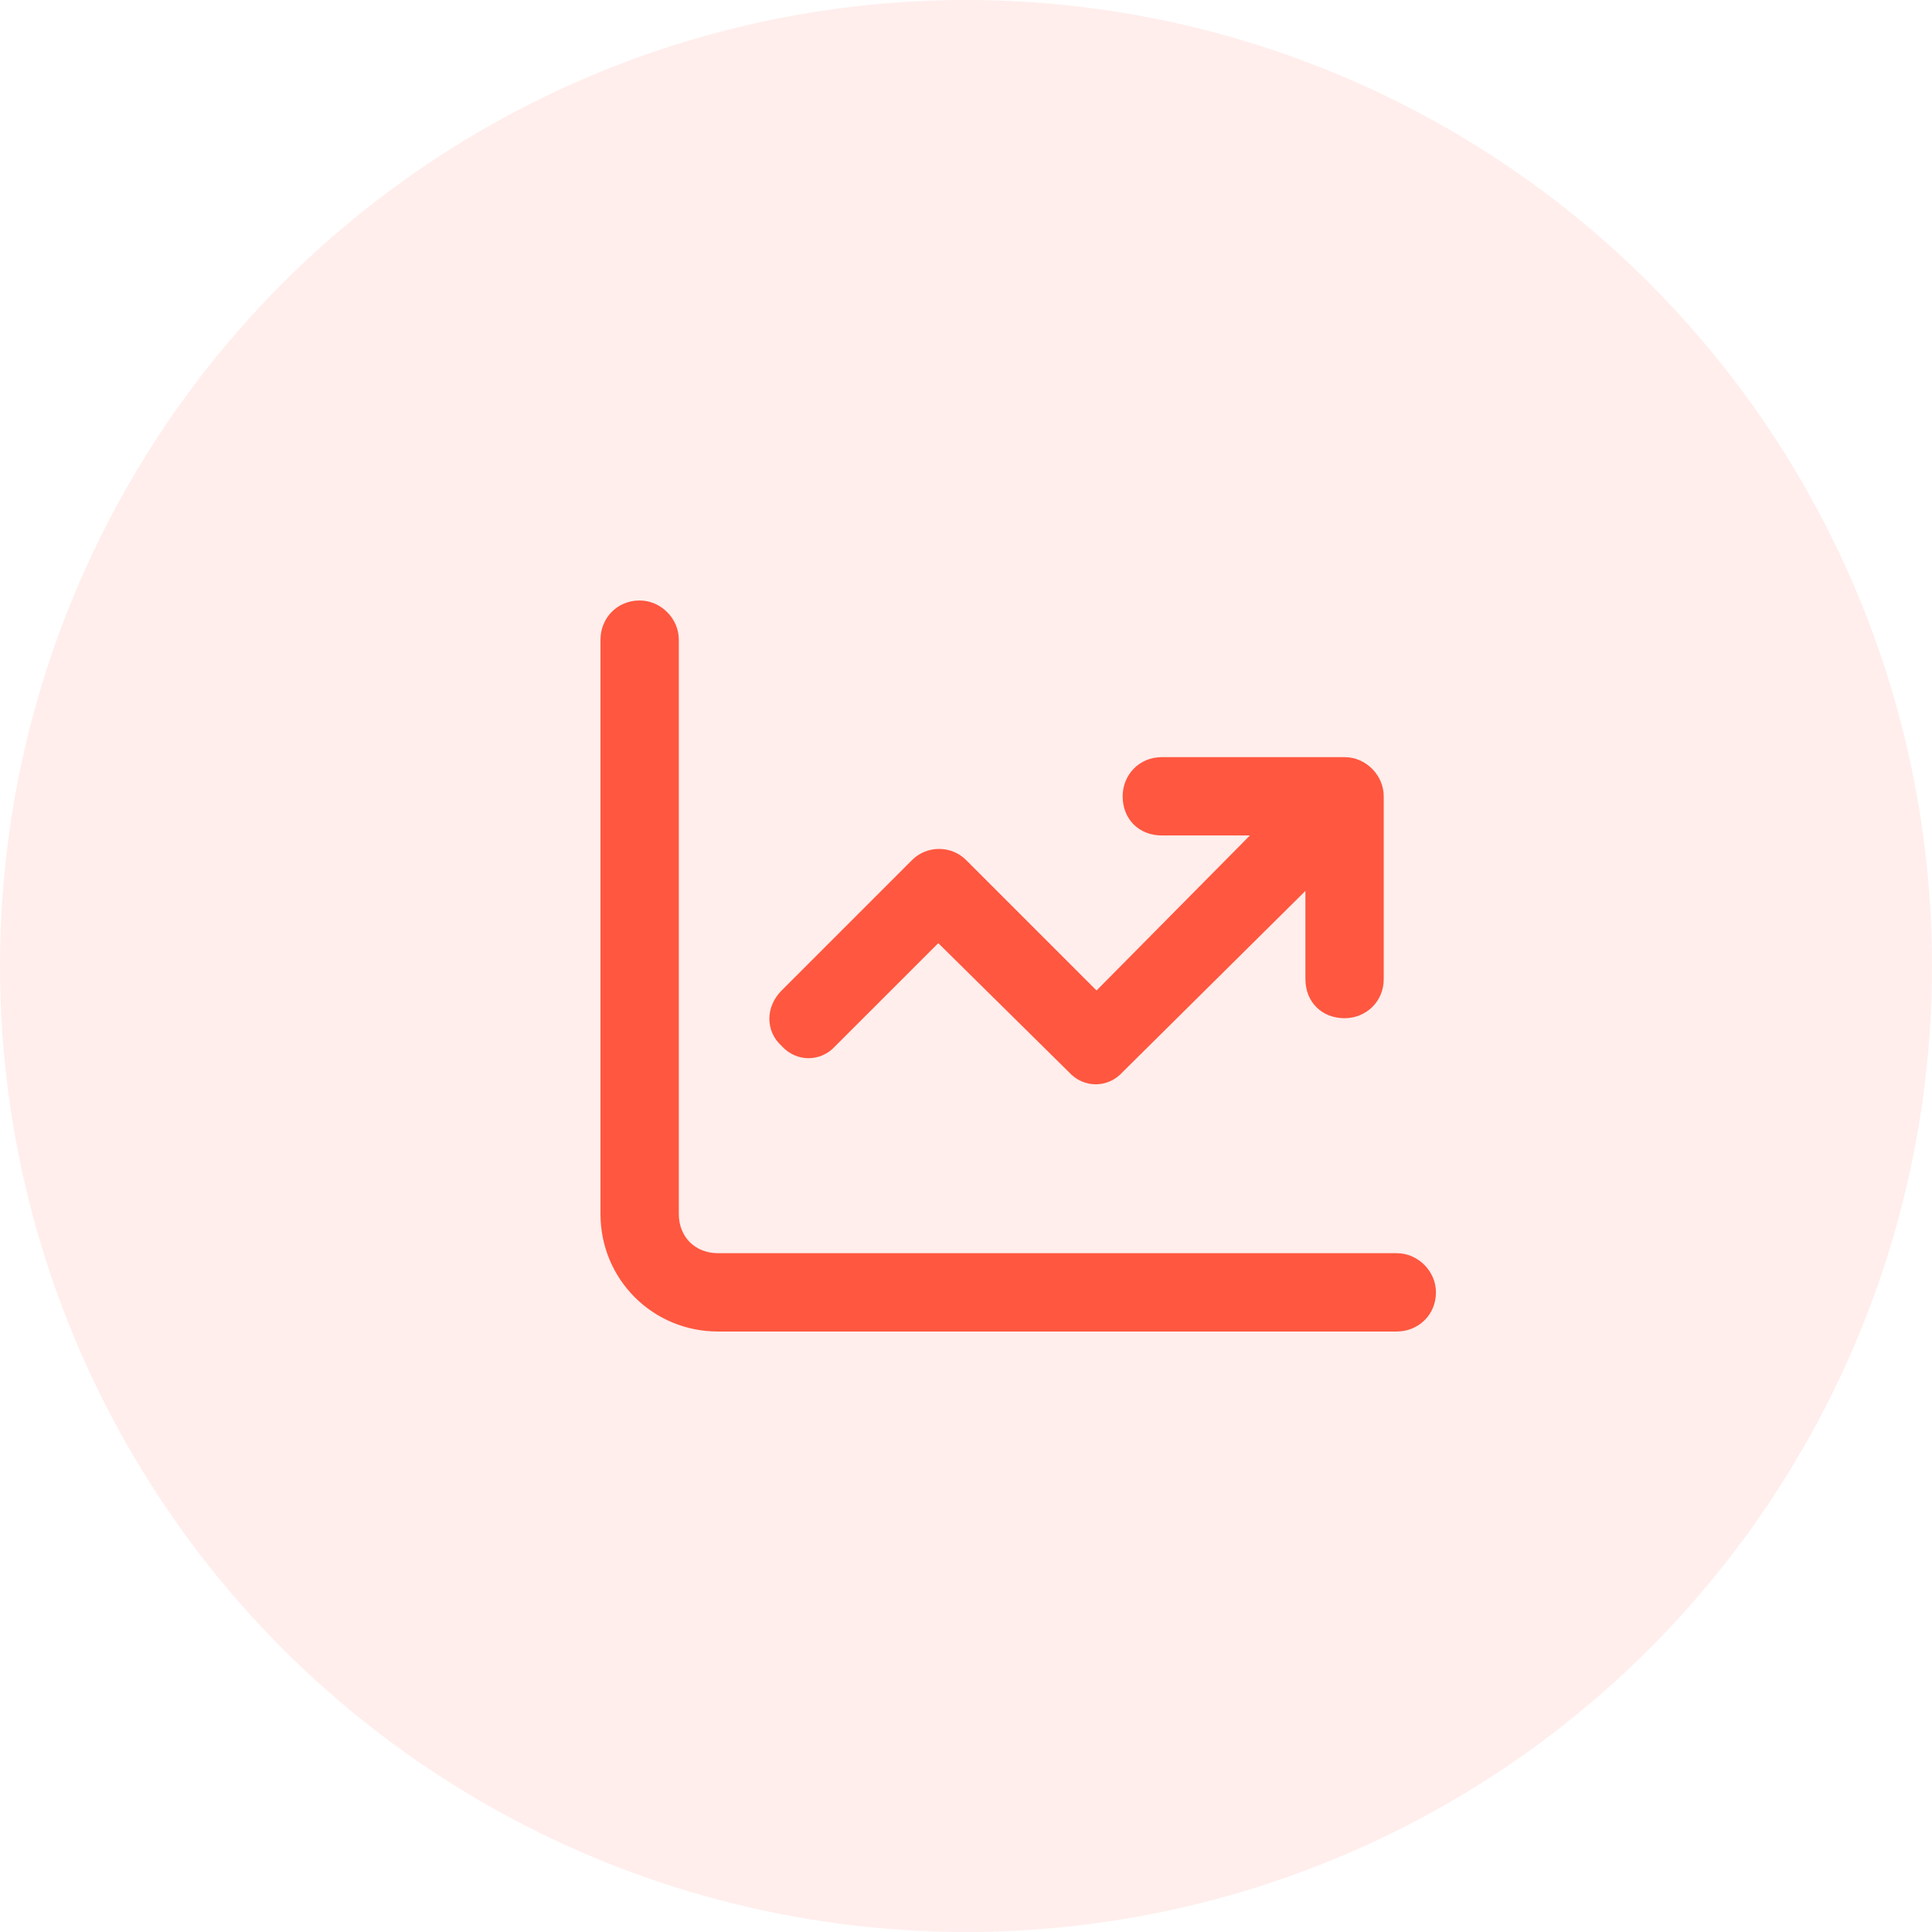
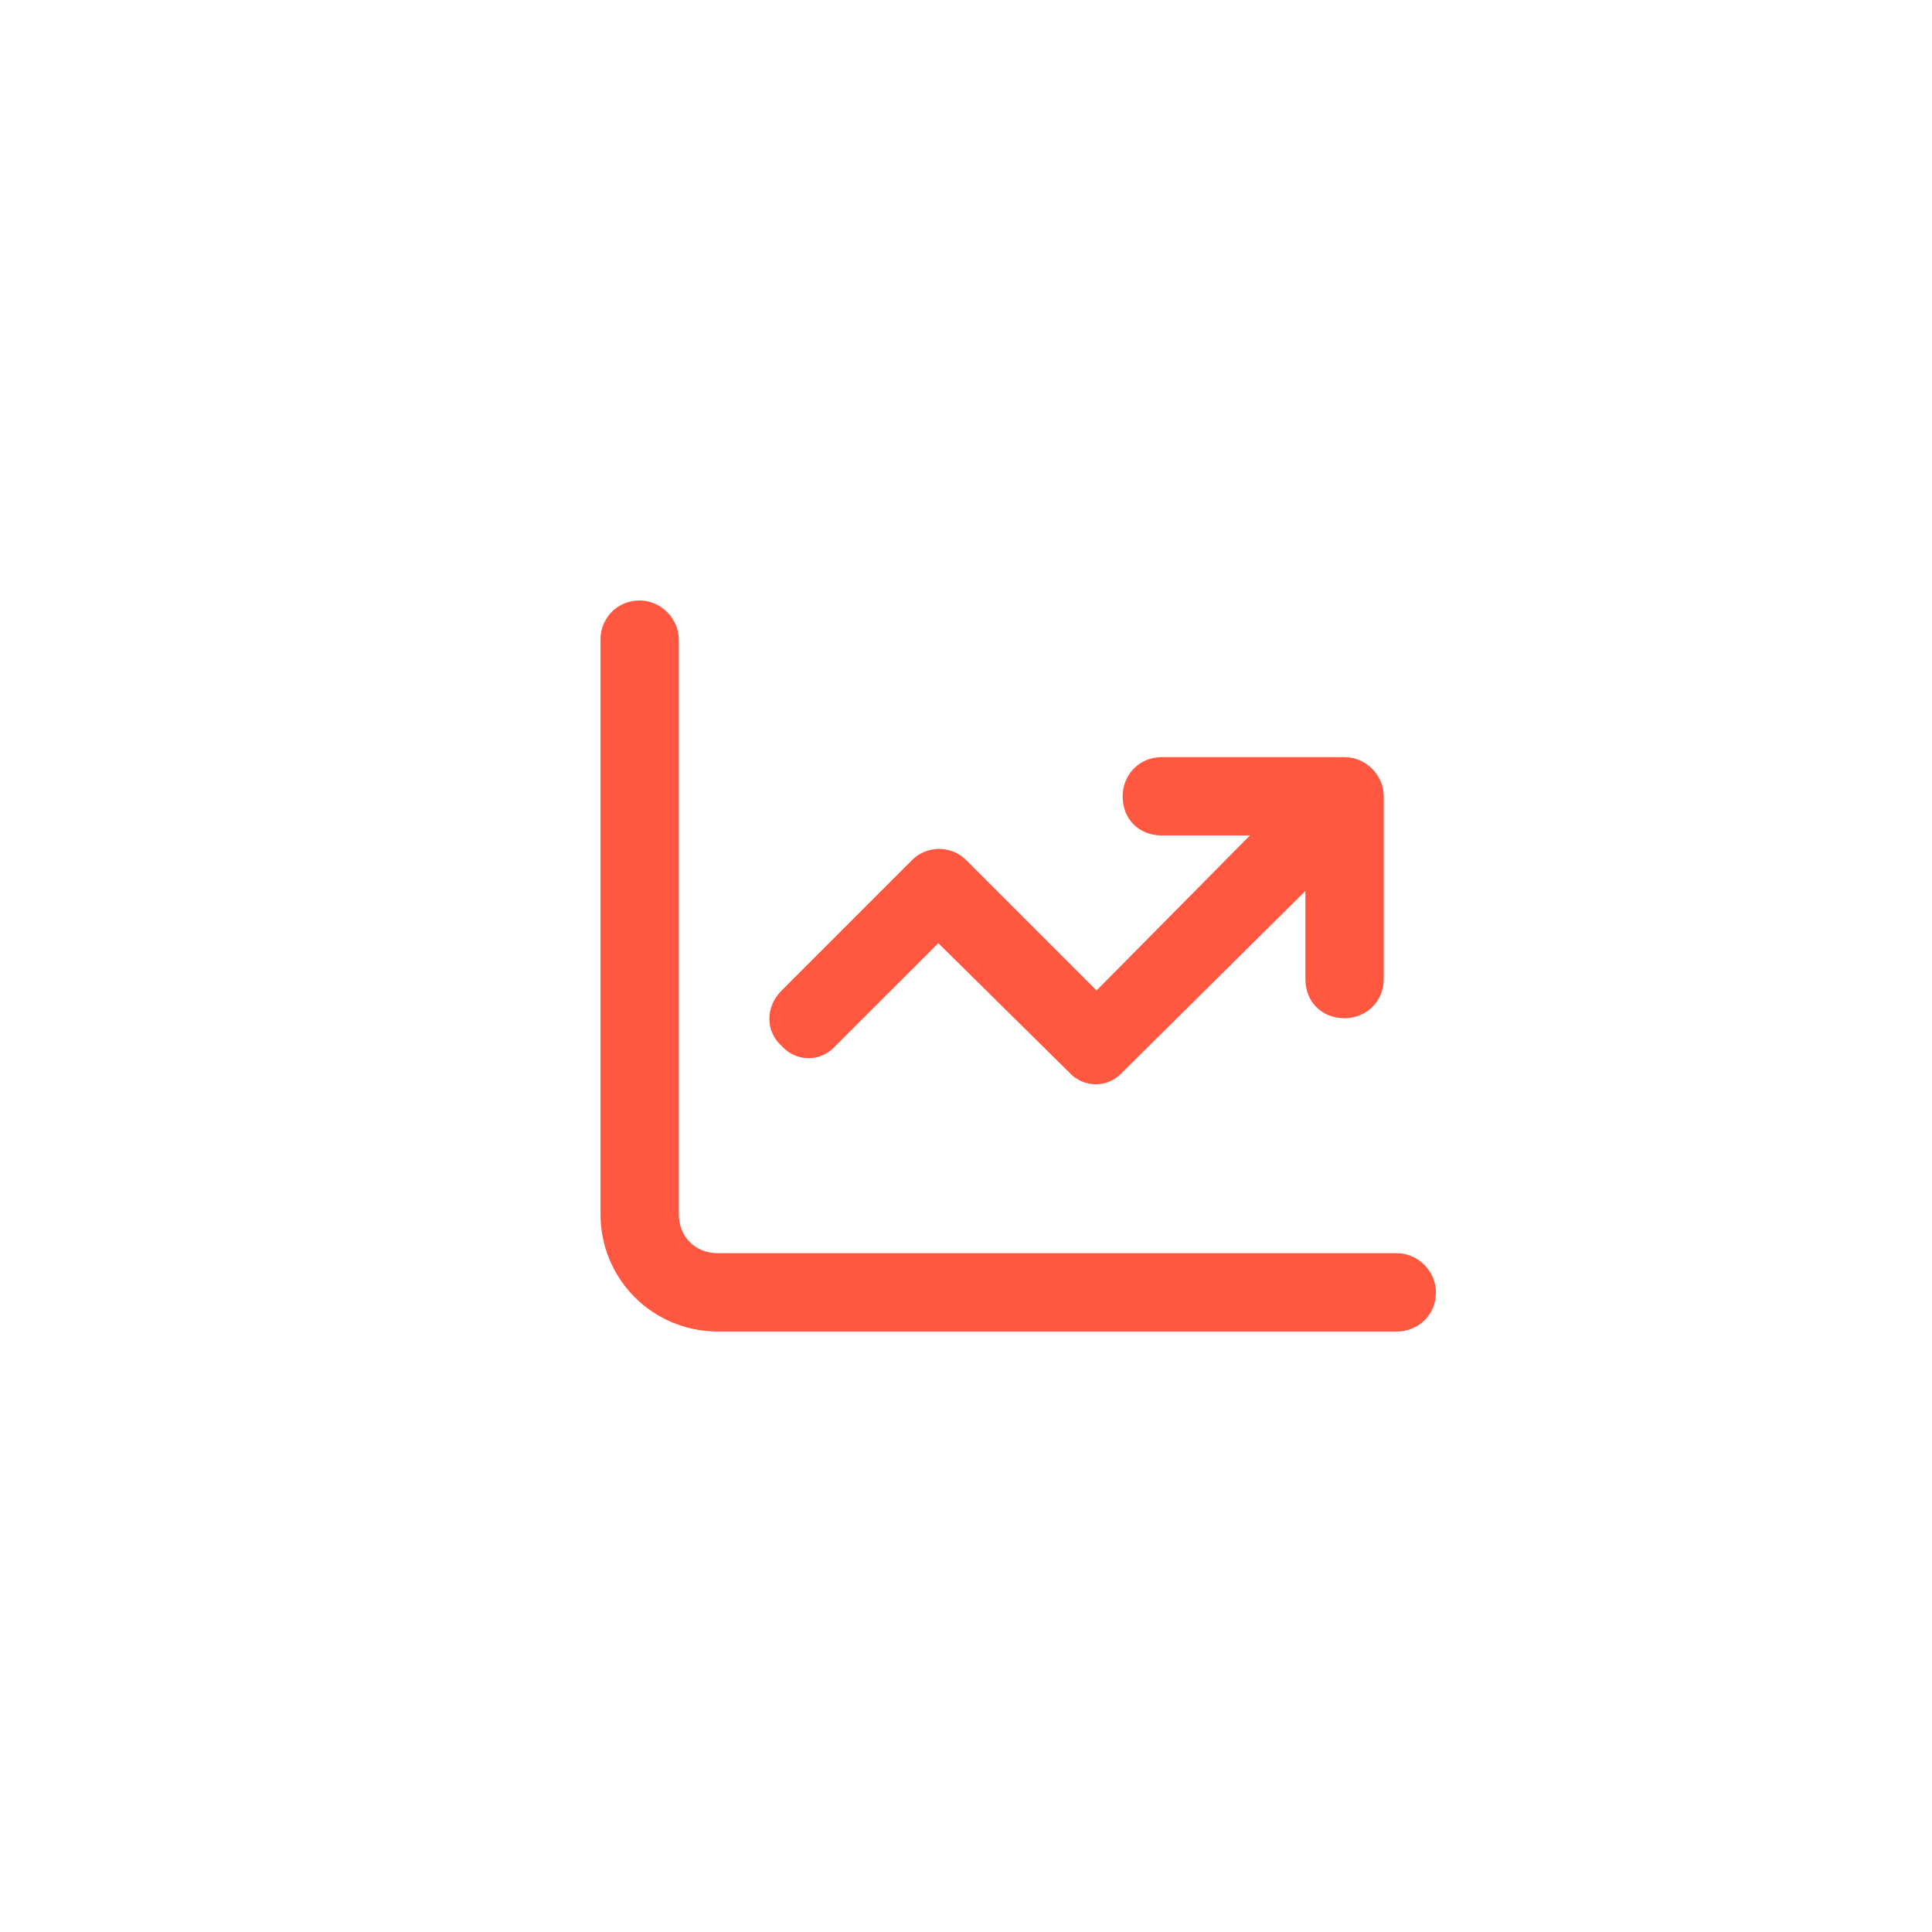
<svg xmlns="http://www.w3.org/2000/svg" width="74" height="74" viewBox="0 0 74 74" fill="none">
-   <circle opacity="0.1" cx="37" cy="37" r="37" fill="#FF5740" />
  <path d="M26 46.5C26 47.375 26.625 48 27.5 48H53.5C54.312 48 55 48.688 55 49.5C55 50.375 54.312 51 53.5 51H27.5C25 51 23 49 23 46.5V24.5C23 23.688 23.625 23 24.5 23C25.312 23 26 23.688 26 24.5V46.5ZM44.5 29H51.5C52.312 29 53 29.688 53 30.5V37.5C53 38.375 52.312 39 51.5 39C50.625 39 50 38.375 50 37.5V34.125L43 41.062C42.438 41.688 41.5 41.688 40.938 41.062L35.938 36.125L32 40.062C31.438 40.688 30.5 40.688 29.938 40.062C29.312 39.5 29.312 38.562 29.938 37.938L34.938 32.938C35.5 32.375 36.438 32.375 37 32.938L42 37.938L47.875 32H44.5C43.625 32 43 31.375 43 30.5C43 29.688 43.625 29 44.5 29Z" fill="#FF5740" />
</svg>